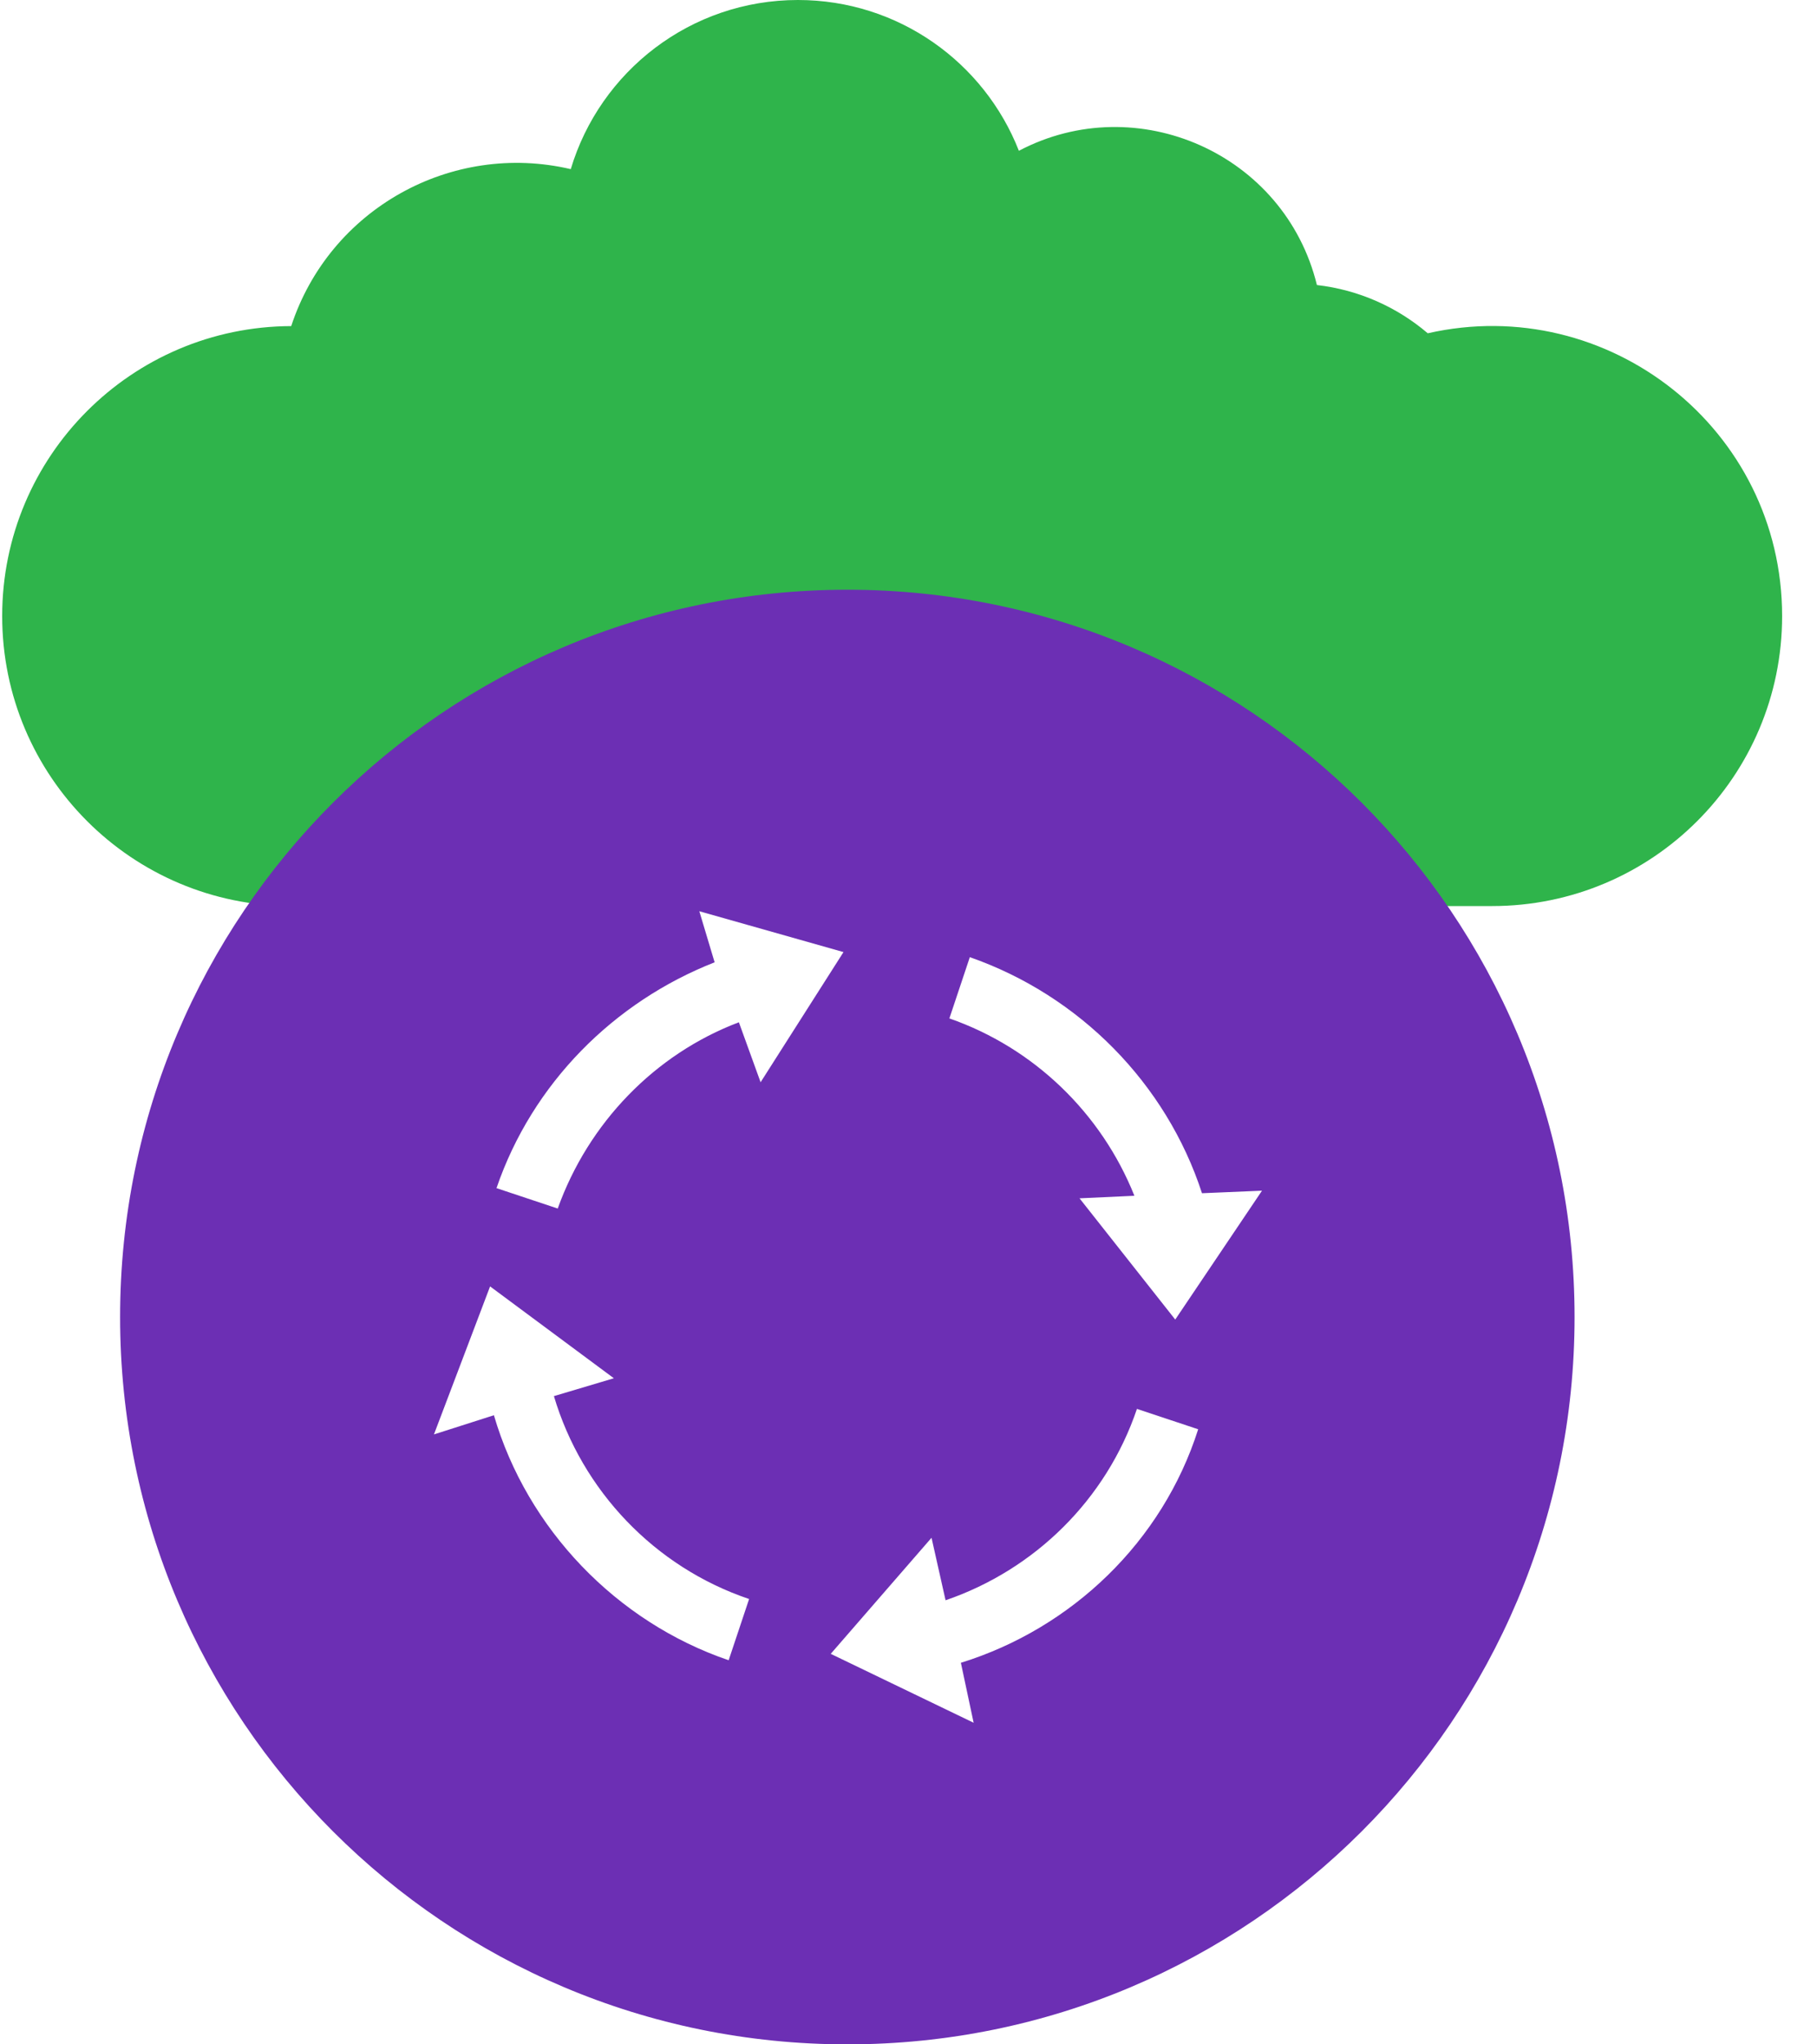
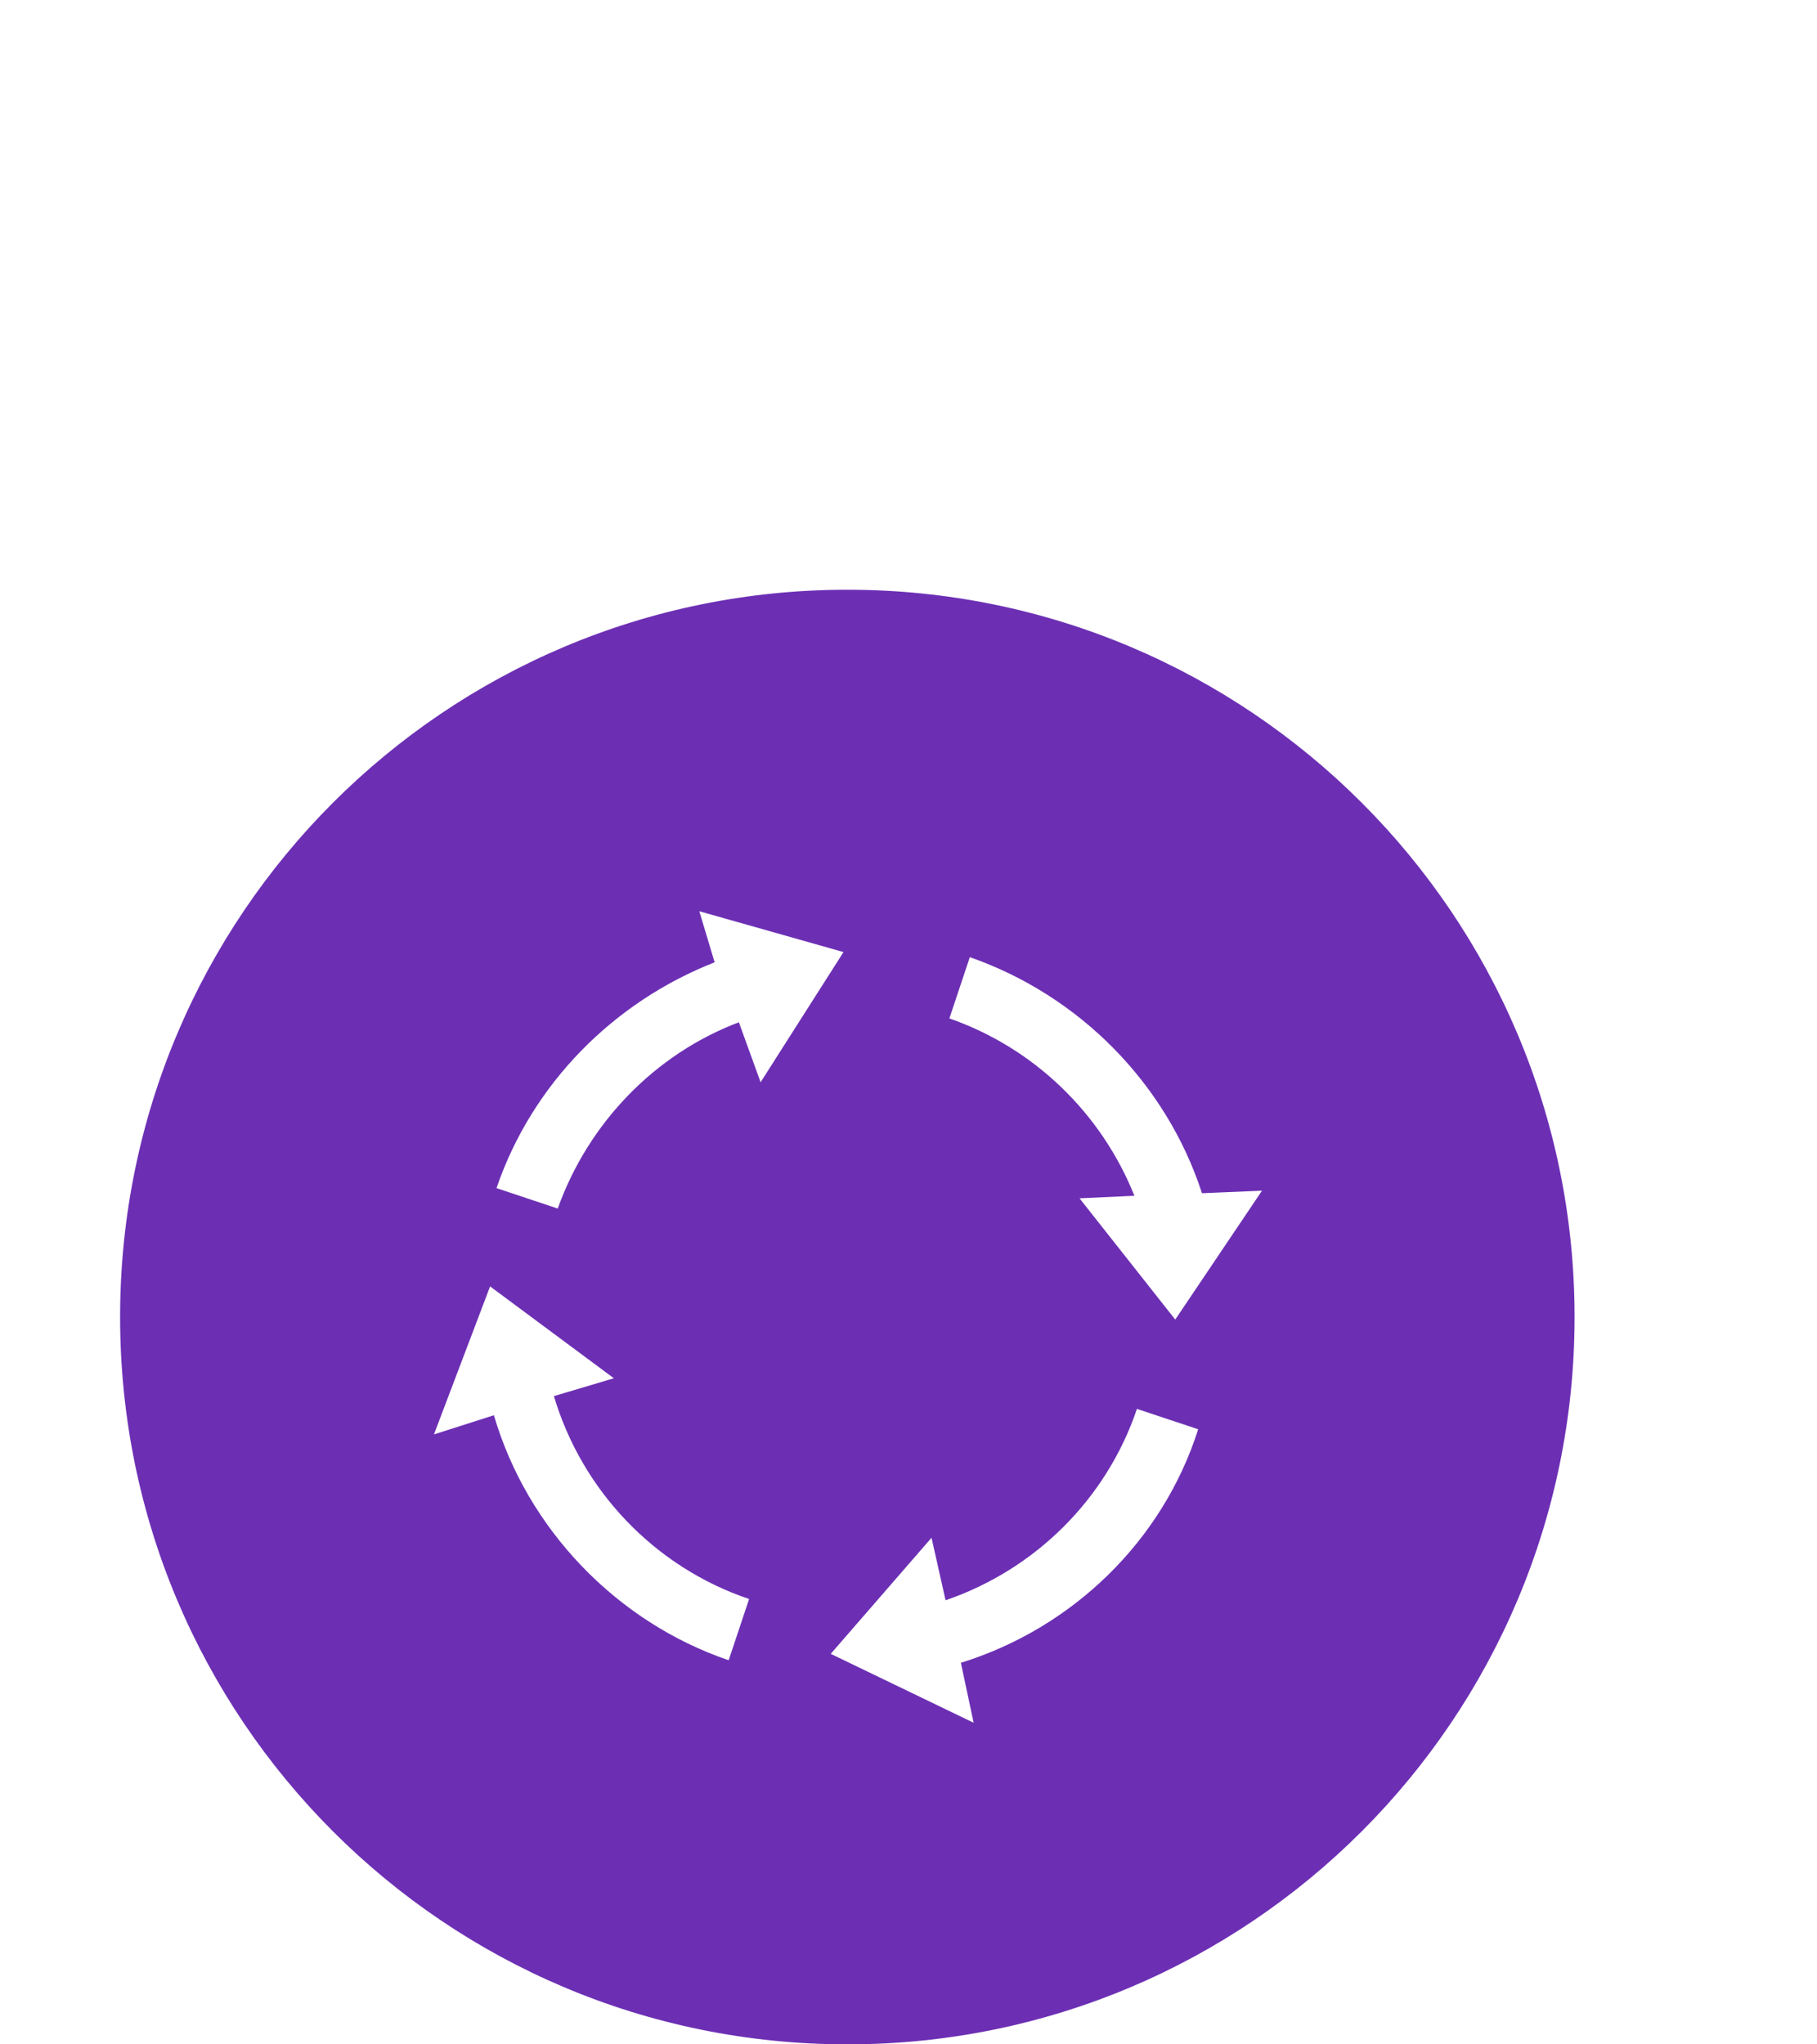
<svg xmlns="http://www.w3.org/2000/svg" width="40" height="45" viewBox="0 0 40 45" fill="none">
-   <path fill-rule="evenodd" clip-rule="evenodd" d="M6.431 19.944C2.906 19.944 0.048 17.086 0.048 13.561C0.048 10.042 2.895 7.189 6.411 7.178C7.258 4.595 9.94 3.109 12.565 3.723C13.209 1.57 15.204 0 17.566 0C19.779 0 21.669 1.376 22.43 3.319C25.028 1.951 28.282 3.378 28.991 6.274C29.916 6.38 30.758 6.762 31.431 7.336C35.401 6.436 39.232 9.442 39.232 13.561C39.232 17.086 36.374 19.944 32.849 19.944H6.431L6.431 19.944Z" fill="#2FB44B" />
  <path d="M18.654 12.981C9.806 12.981 2.644 20.143 2.644 28.99C2.644 37.838 9.806 45 18.654 45C27.501 45 34.663 37.838 34.663 28.99C34.663 20.143 27.501 12.981 18.654 12.981ZM16.041 36.545C13.57 35.703 11.604 33.652 10.873 31.152L9.553 31.574L10.789 28.316L13.514 30.338L12.194 30.731C12.812 32.81 14.412 34.495 16.491 35.197L16.041 36.545ZM16.266 22.502C14.412 23.204 12.952 24.721 12.278 26.602L10.93 26.153C11.716 23.85 13.514 22.052 15.732 21.182L15.395 20.058L18.569 20.957L16.744 23.822L16.266 22.502ZM21.153 36.601L21.434 37.921L18.288 36.404L20.507 33.849L20.816 35.225C22.782 34.551 24.355 33.006 25.029 31.012L26.377 31.461C25.591 33.933 23.597 35.843 21.153 36.601H21.153ZM25.872 29.046L23.765 26.377L24.973 26.321C24.243 24.495 22.754 23.063 20.9 22.417L21.35 21.069C23.765 21.912 25.675 23.85 26.461 26.265L27.782 26.209L25.872 29.046Z" fill="#6C2FB4" />
</svg>